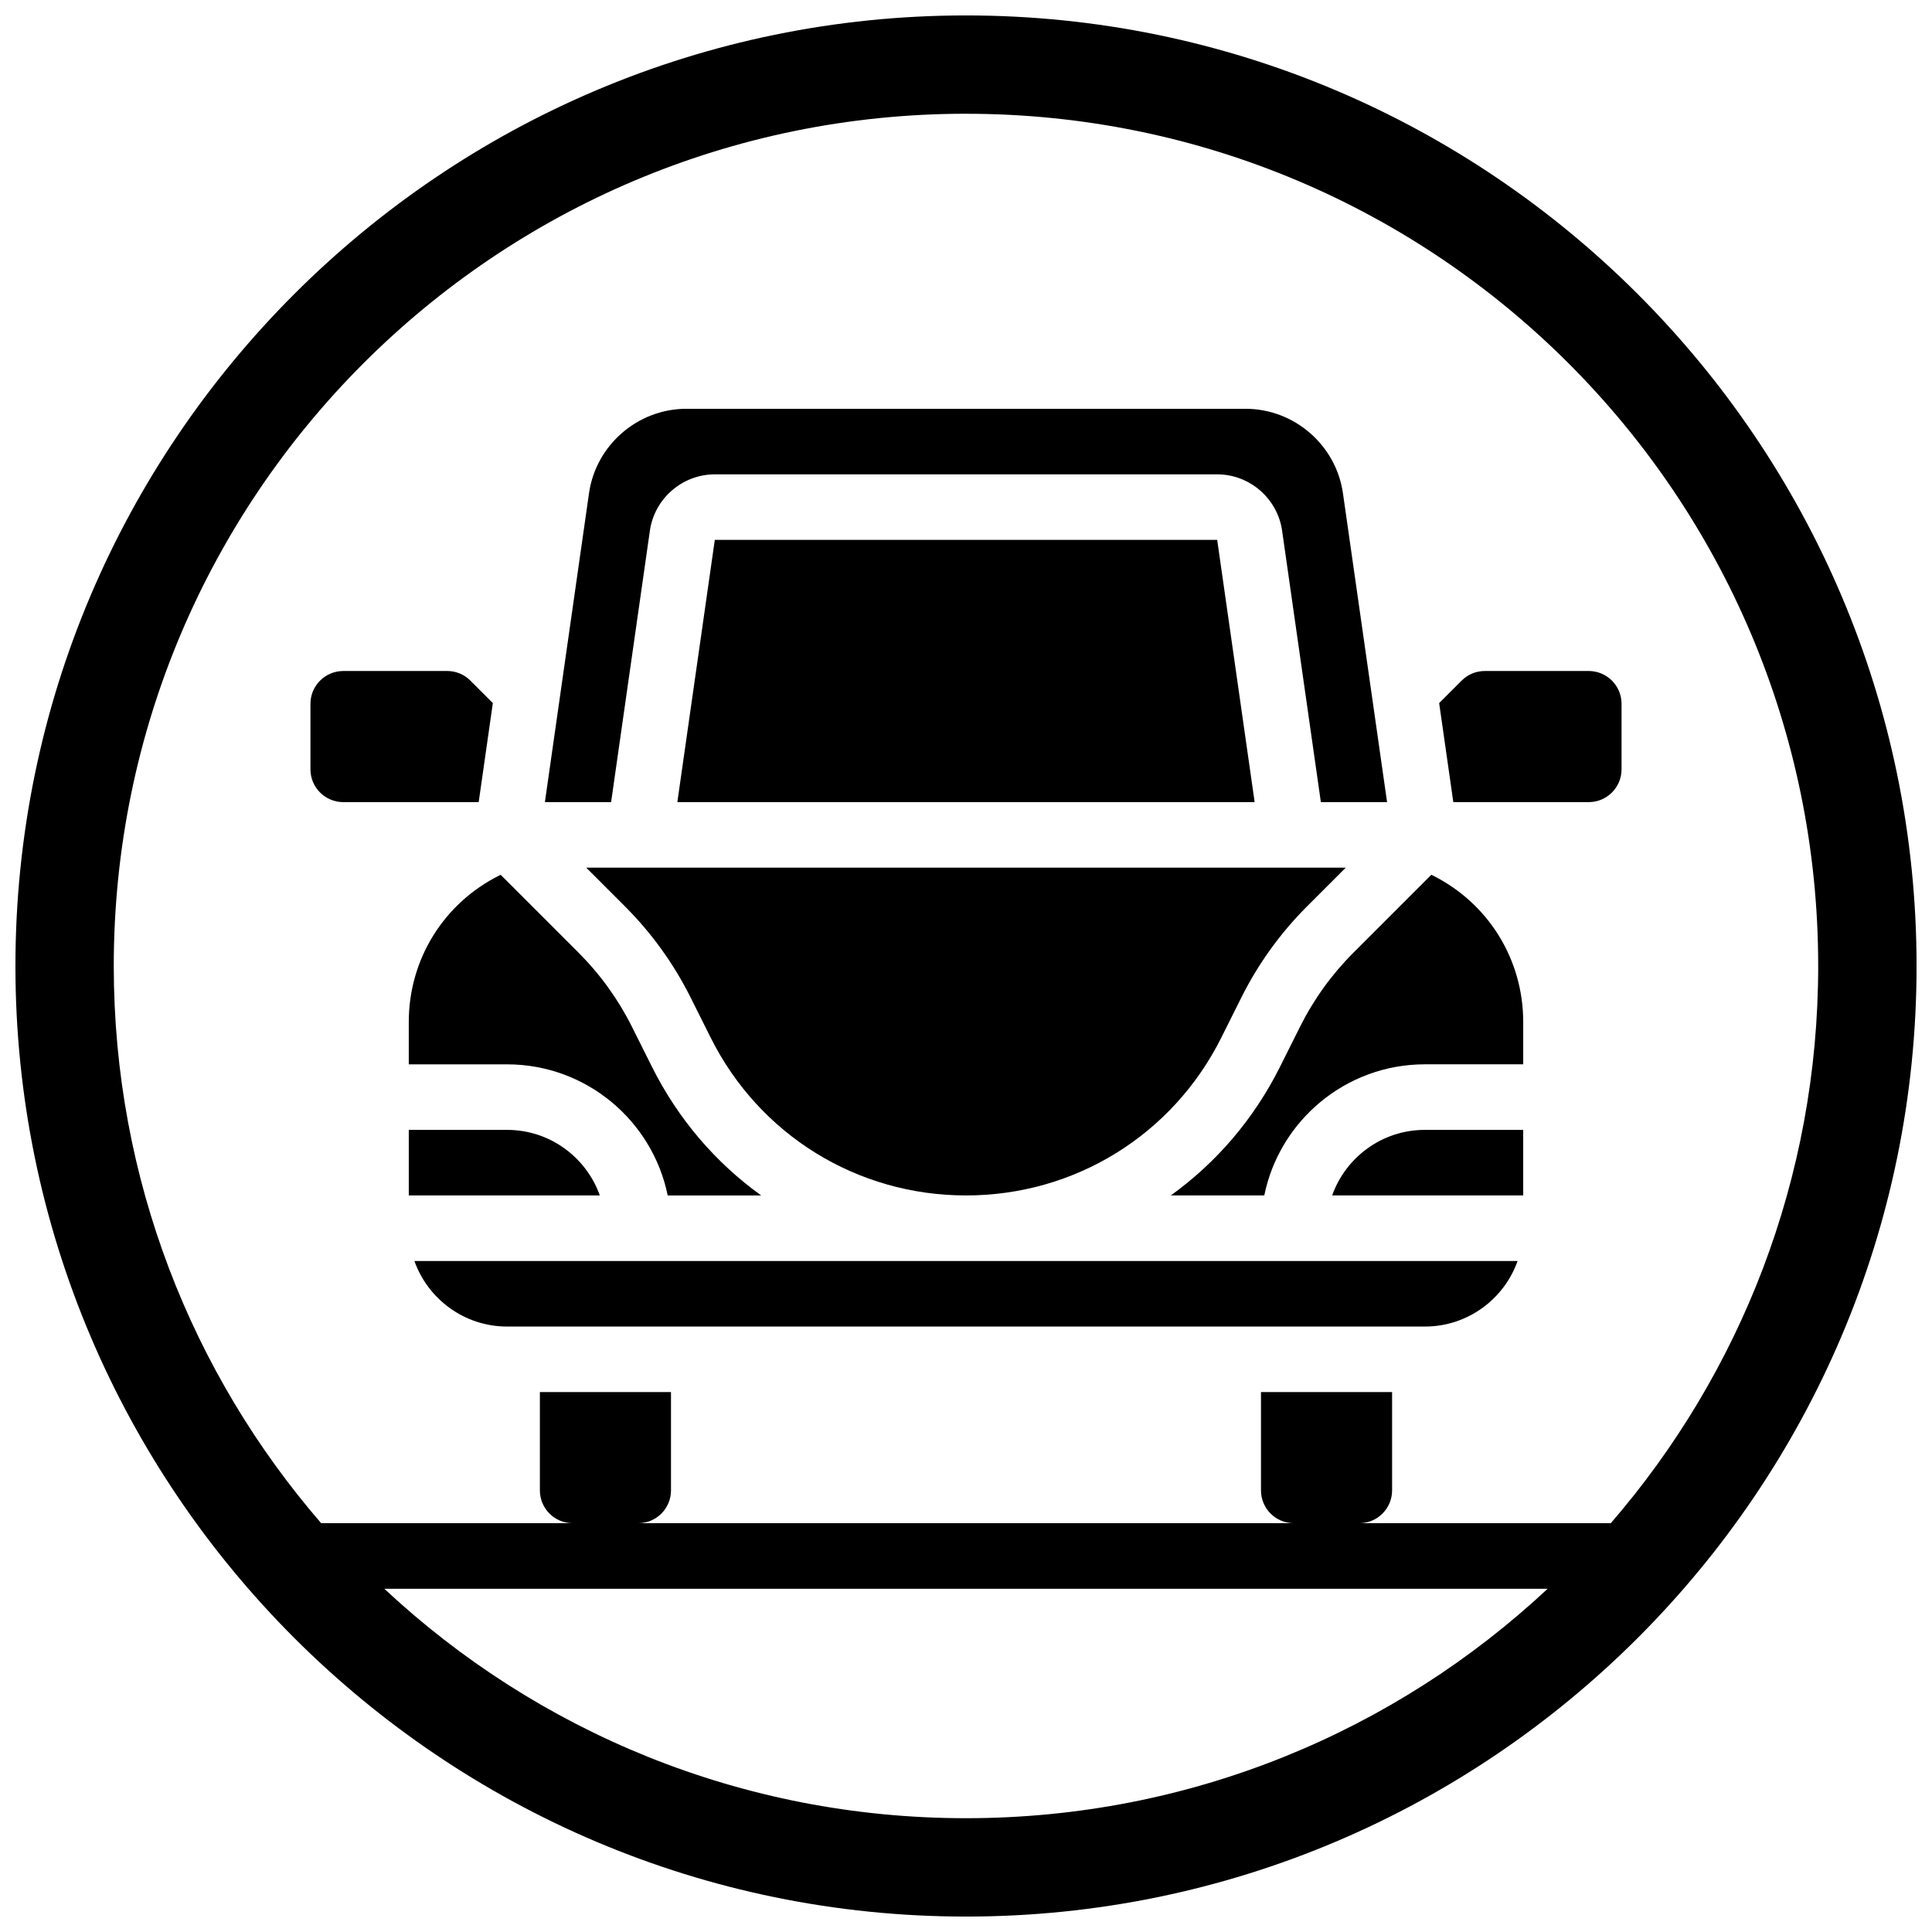
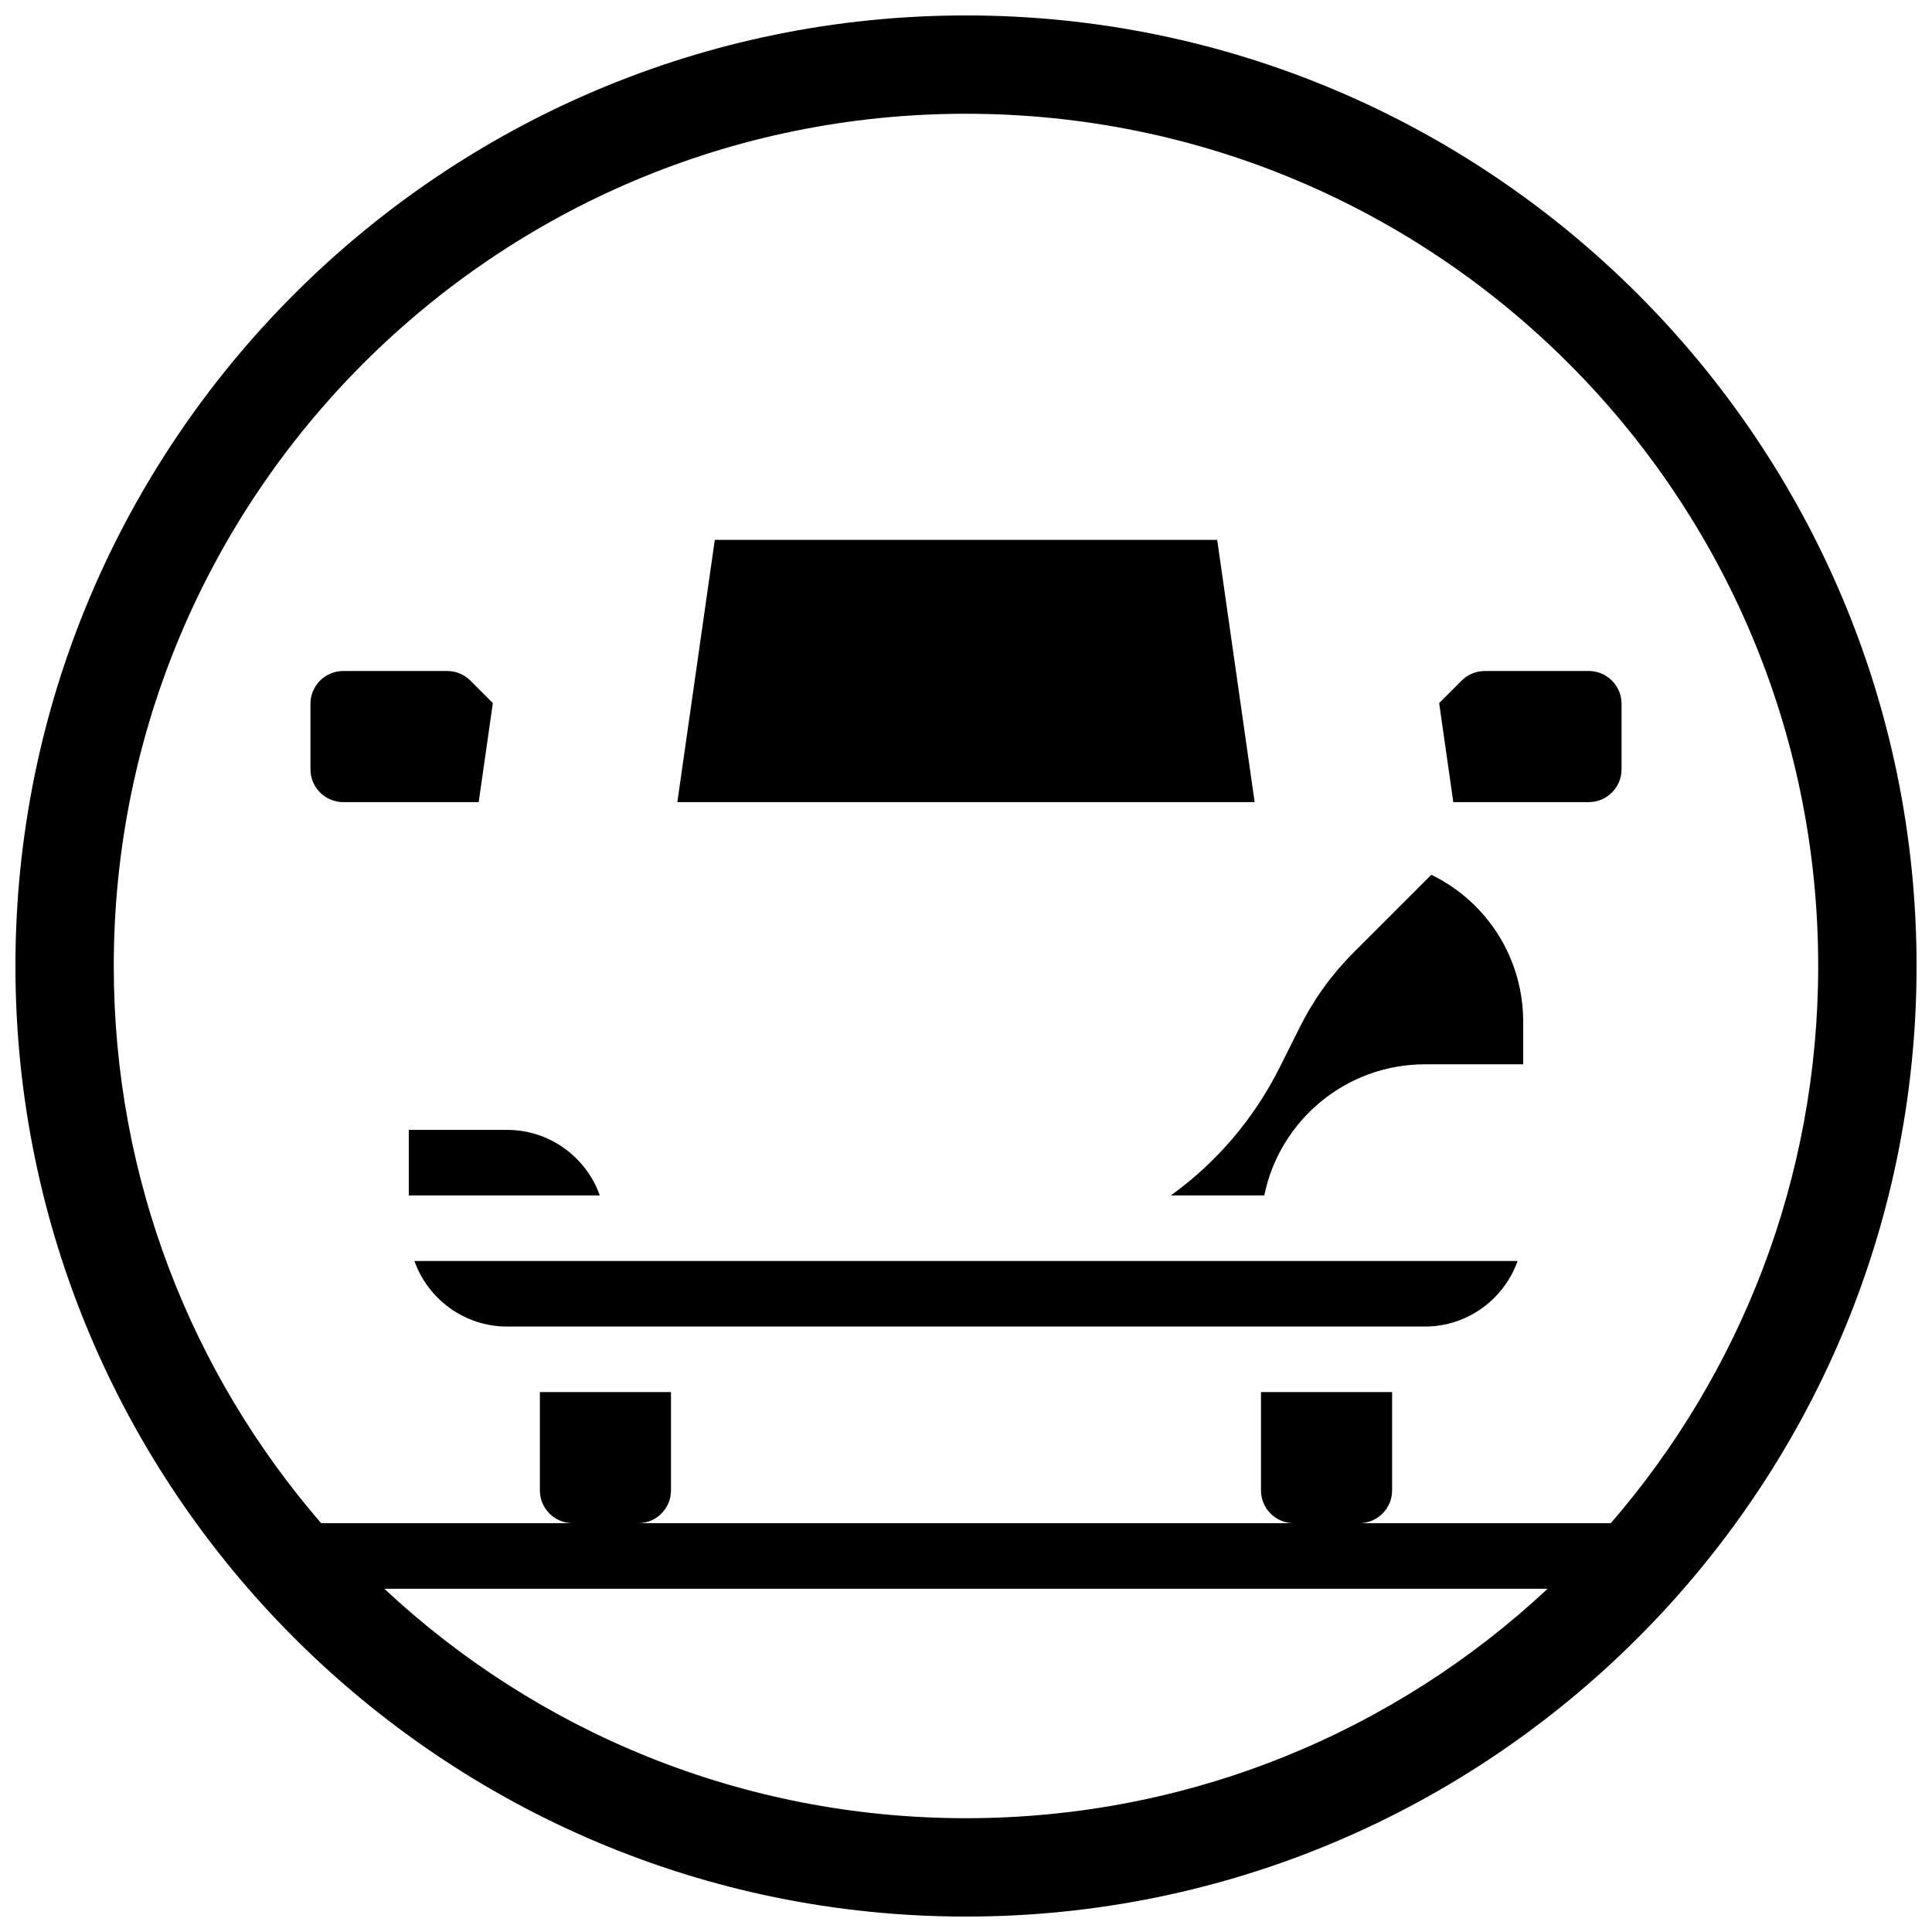
<svg xmlns="http://www.w3.org/2000/svg" width="800px" height="800px" version="1.1" viewBox="144 144 512 512">
  <defs>
    <clipPath id="a">
      <path d="m148.09 148.09h503.81v503.81h-503.81z" />
    </clipPath>
  </defs>
  <g clip-path="url(#a)">
    <path d="m400 148.09c-138.9 0-251.91 113-251.91 251.91s113 251.91 251.91 251.91 251.91-113 251.91-251.91c-0.004-138.9-113.01-251.91-251.91-251.91zm0 26.059c124.73 0 225.84 101.11 225.84 225.84 0 56.457-20.719 108.07-54.961 147.67l-66.648 0.004c4.789 0 8.688-3.898 8.688-8.688v-26.059h-34.746v26.059c0 4.789 3.898 8.688 8.688 8.688h-173.73c4.789 0 8.688-3.898 8.688-8.688v-26.059h-34.746v26.059c0 4.789 3.898 8.688 8.688 8.688h-66.652c-34.242-39.594-54.961-91.211-54.961-147.67 0-124.73 101.12-225.85 225.85-225.85zm-154.15 390.89h308.29c-40.359 37.711-94.551 60.805-154.14 60.805s-113.79-23.094-154.15-60.805z" />
  </g>
-   <path d="m309.6 384.18c7.082 7.082 12.945 15.219 17.422 24.176l5.316 10.637c12.898 25.789 38.82 41.812 67.66 41.812 28.836 0 54.762-16.023 67.656-41.816l5.316-10.633c4.481-8.961 10.344-17.094 17.426-24.176l10.238-10.238-201.28-0.004z" />
  <path d="m278.39 495.55h243.22c11.324 0 20.98-7.262 24.566-17.371h-292.35c3.586 10.109 13.242 17.371 24.566 17.371z" />
-   <path d="m497.04 460.8h50.625v-17.371h-26.059c-11.324-0.004-20.98 7.258-24.566 17.371z" />
  <path d="m278.39 443.43h-26.059v17.371h50.625c-3.59-10.109-13.242-17.371-24.566-17.371z" />
  <path d="m333.43 287.07-9.926 69.492h152.99l-9.926-69.492z" />
  <path d="m234.96 356.57h35.898l3.75-26.246-5.957-5.957c-1.641-1.641-3.824-2.547-6.141-2.547l-27.551 0.004c-4.789 0-8.688 3.898-8.688 8.688v17.371c0 4.789 3.898 8.688 8.688 8.688z" />
-   <path d="m252.33 414.84v11.223h26.059c20.973 0 38.523 14.945 42.559 34.746h24.773c-12.004-8.629-21.988-20.188-28.918-34.043l-5.316-10.637c-3.641-7.285-8.41-13.898-14.168-19.66l-20.641-20.641-0.336 0.168c-14.812 7.402-24.012 22.289-24.012 38.844z" />
  <path d="m565.04 356.57c4.789 0 8.688-3.898 8.688-8.688v-17.371c0-4.789-3.898-8.688-8.688-8.688h-27.551c-2.32 0-4.5 0.902-6.141 2.547l-5.957 5.957 3.75 26.242z" />
-   <path d="m316.23 284.62c1.215-8.504 8.609-14.914 17.199-14.914h133.14c8.59 0 15.984 6.41 17.199 14.914l10.273 71.949h17.547l-11.695-81.863c-1.82-12.754-12.91-22.371-25.793-22.371h-148.21c-12.887 0-23.977 9.617-25.797 22.371l-11.691 81.863h17.547z" />
  <path d="m488.51 416.12-5.316 10.633c-6.926 13.855-16.914 25.418-28.918 34.047h24.773c4.035-19.801 21.582-34.746 42.559-34.746h26.059v-11.219c0-16.559-9.199-31.441-24.008-38.848l-0.336-0.168-20.641 20.641c-5.762 5.758-10.527 12.371-14.172 19.66z" />
</svg>